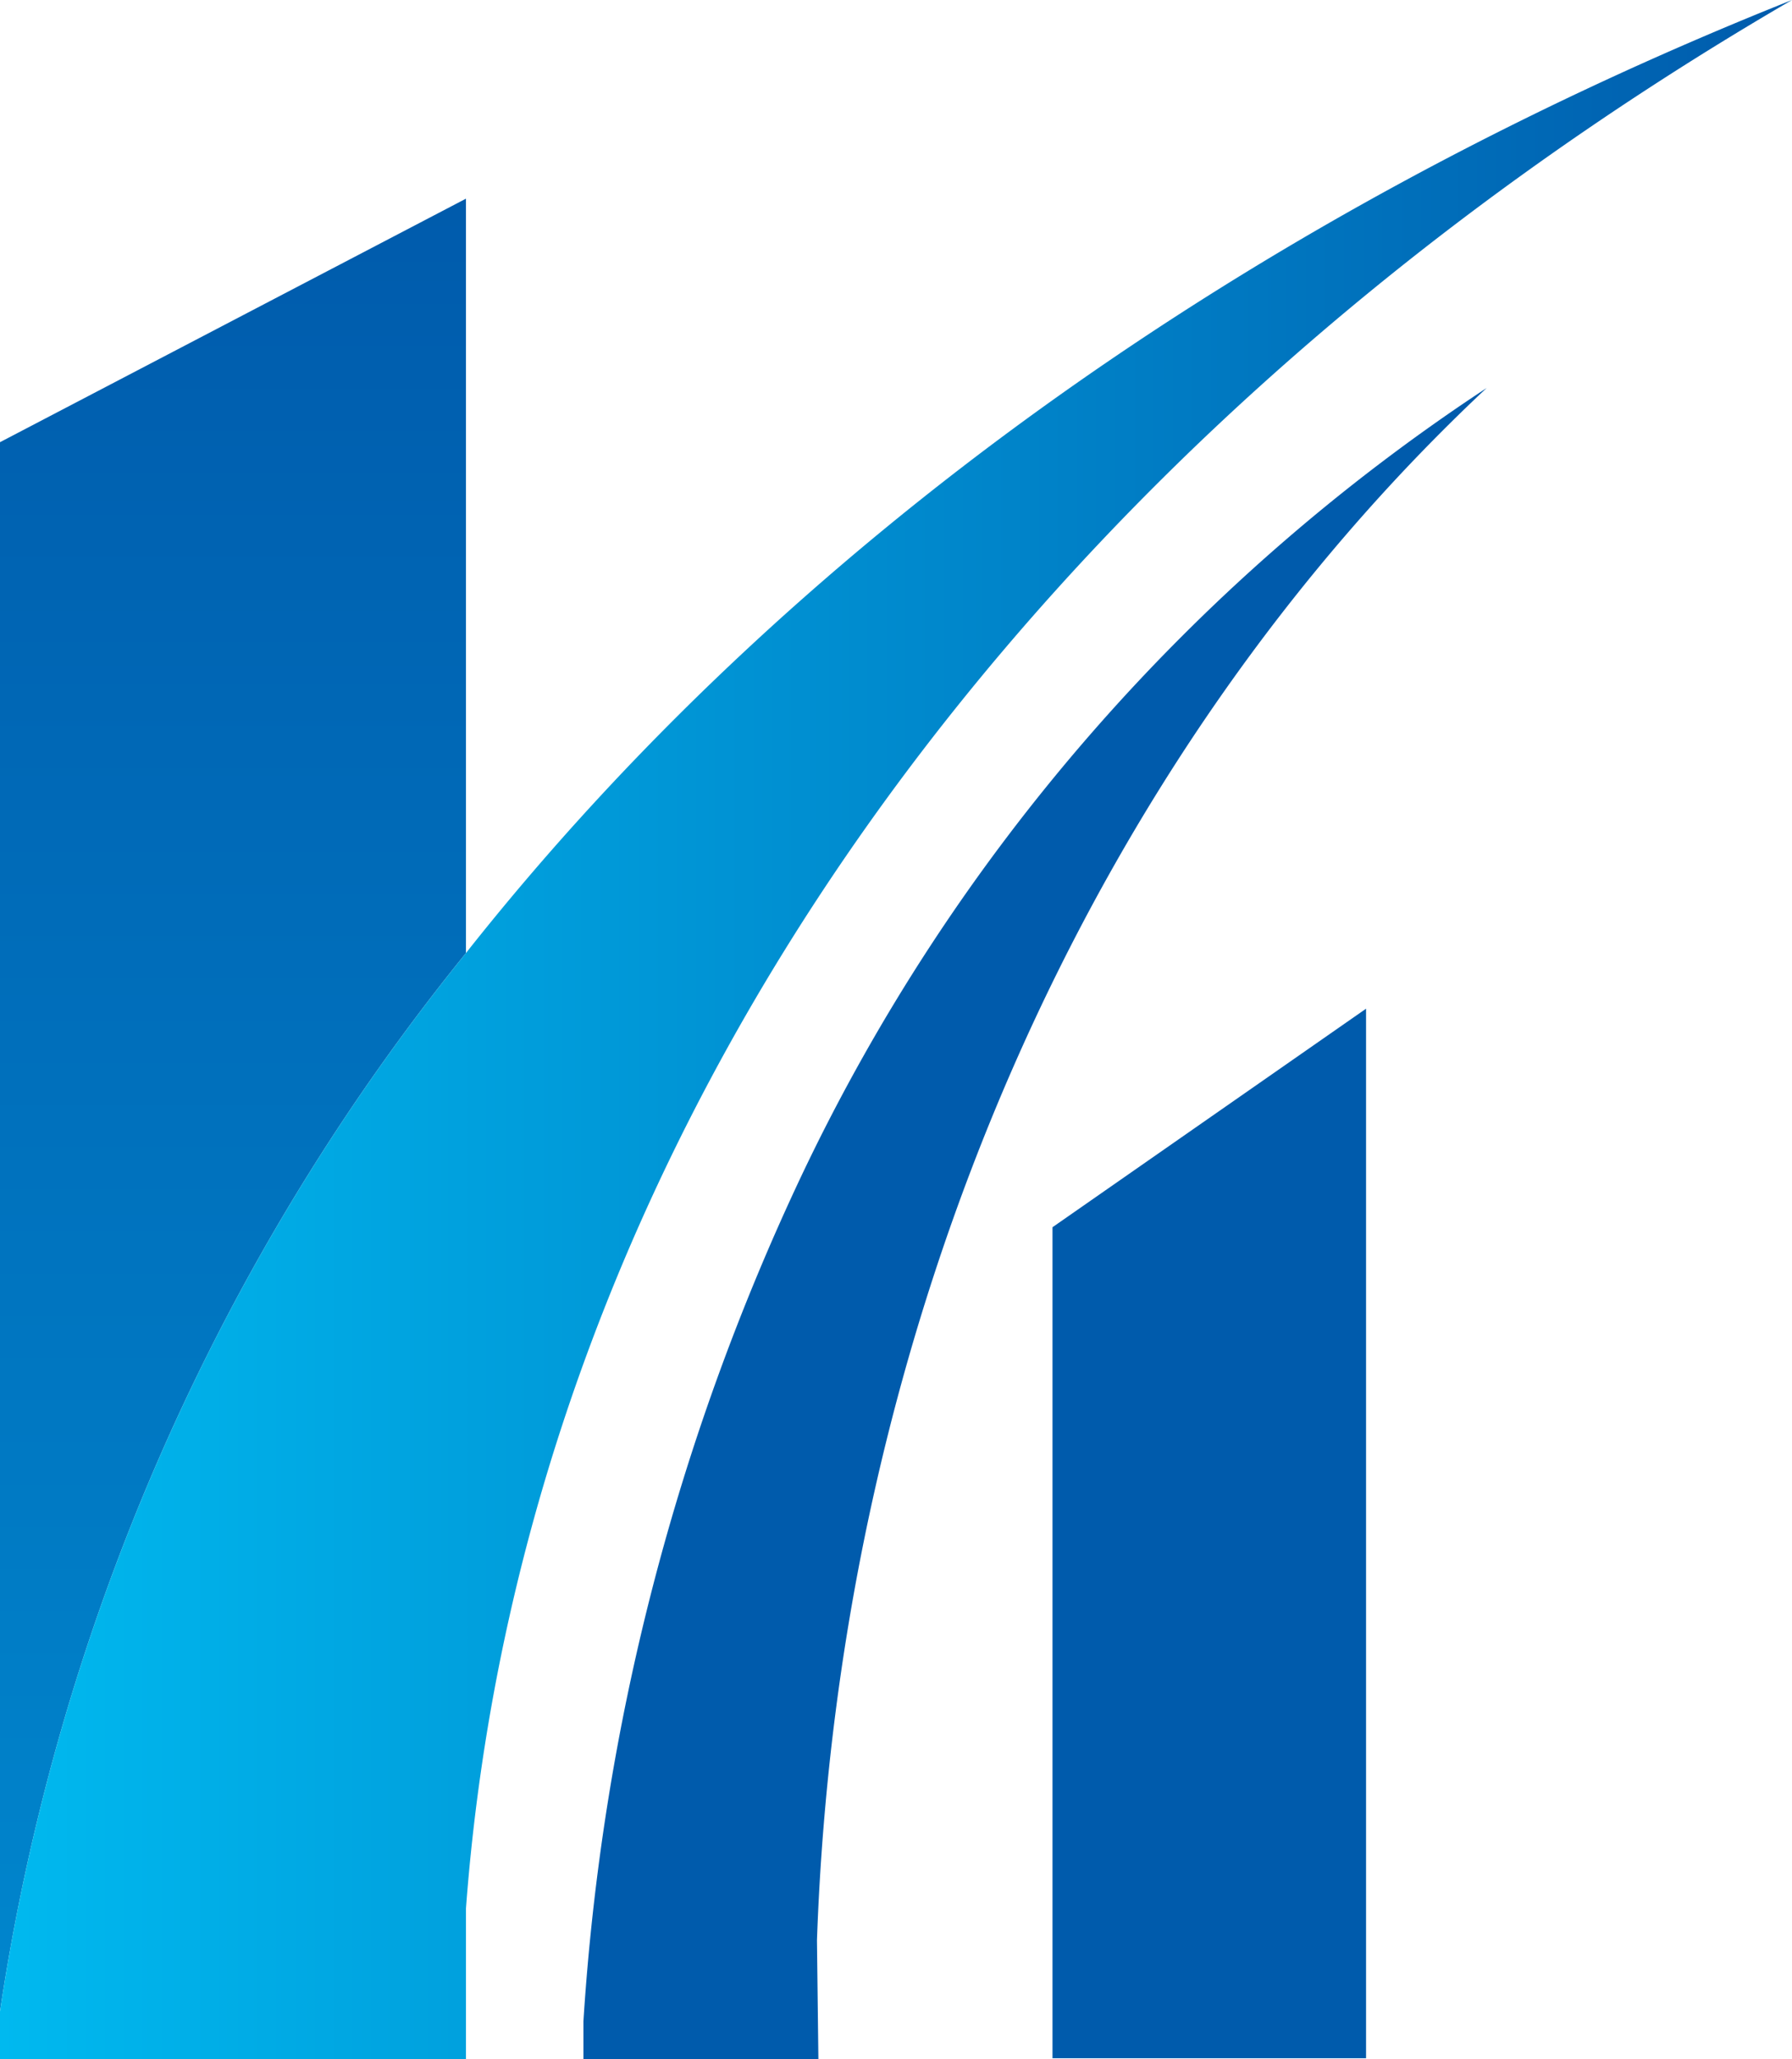
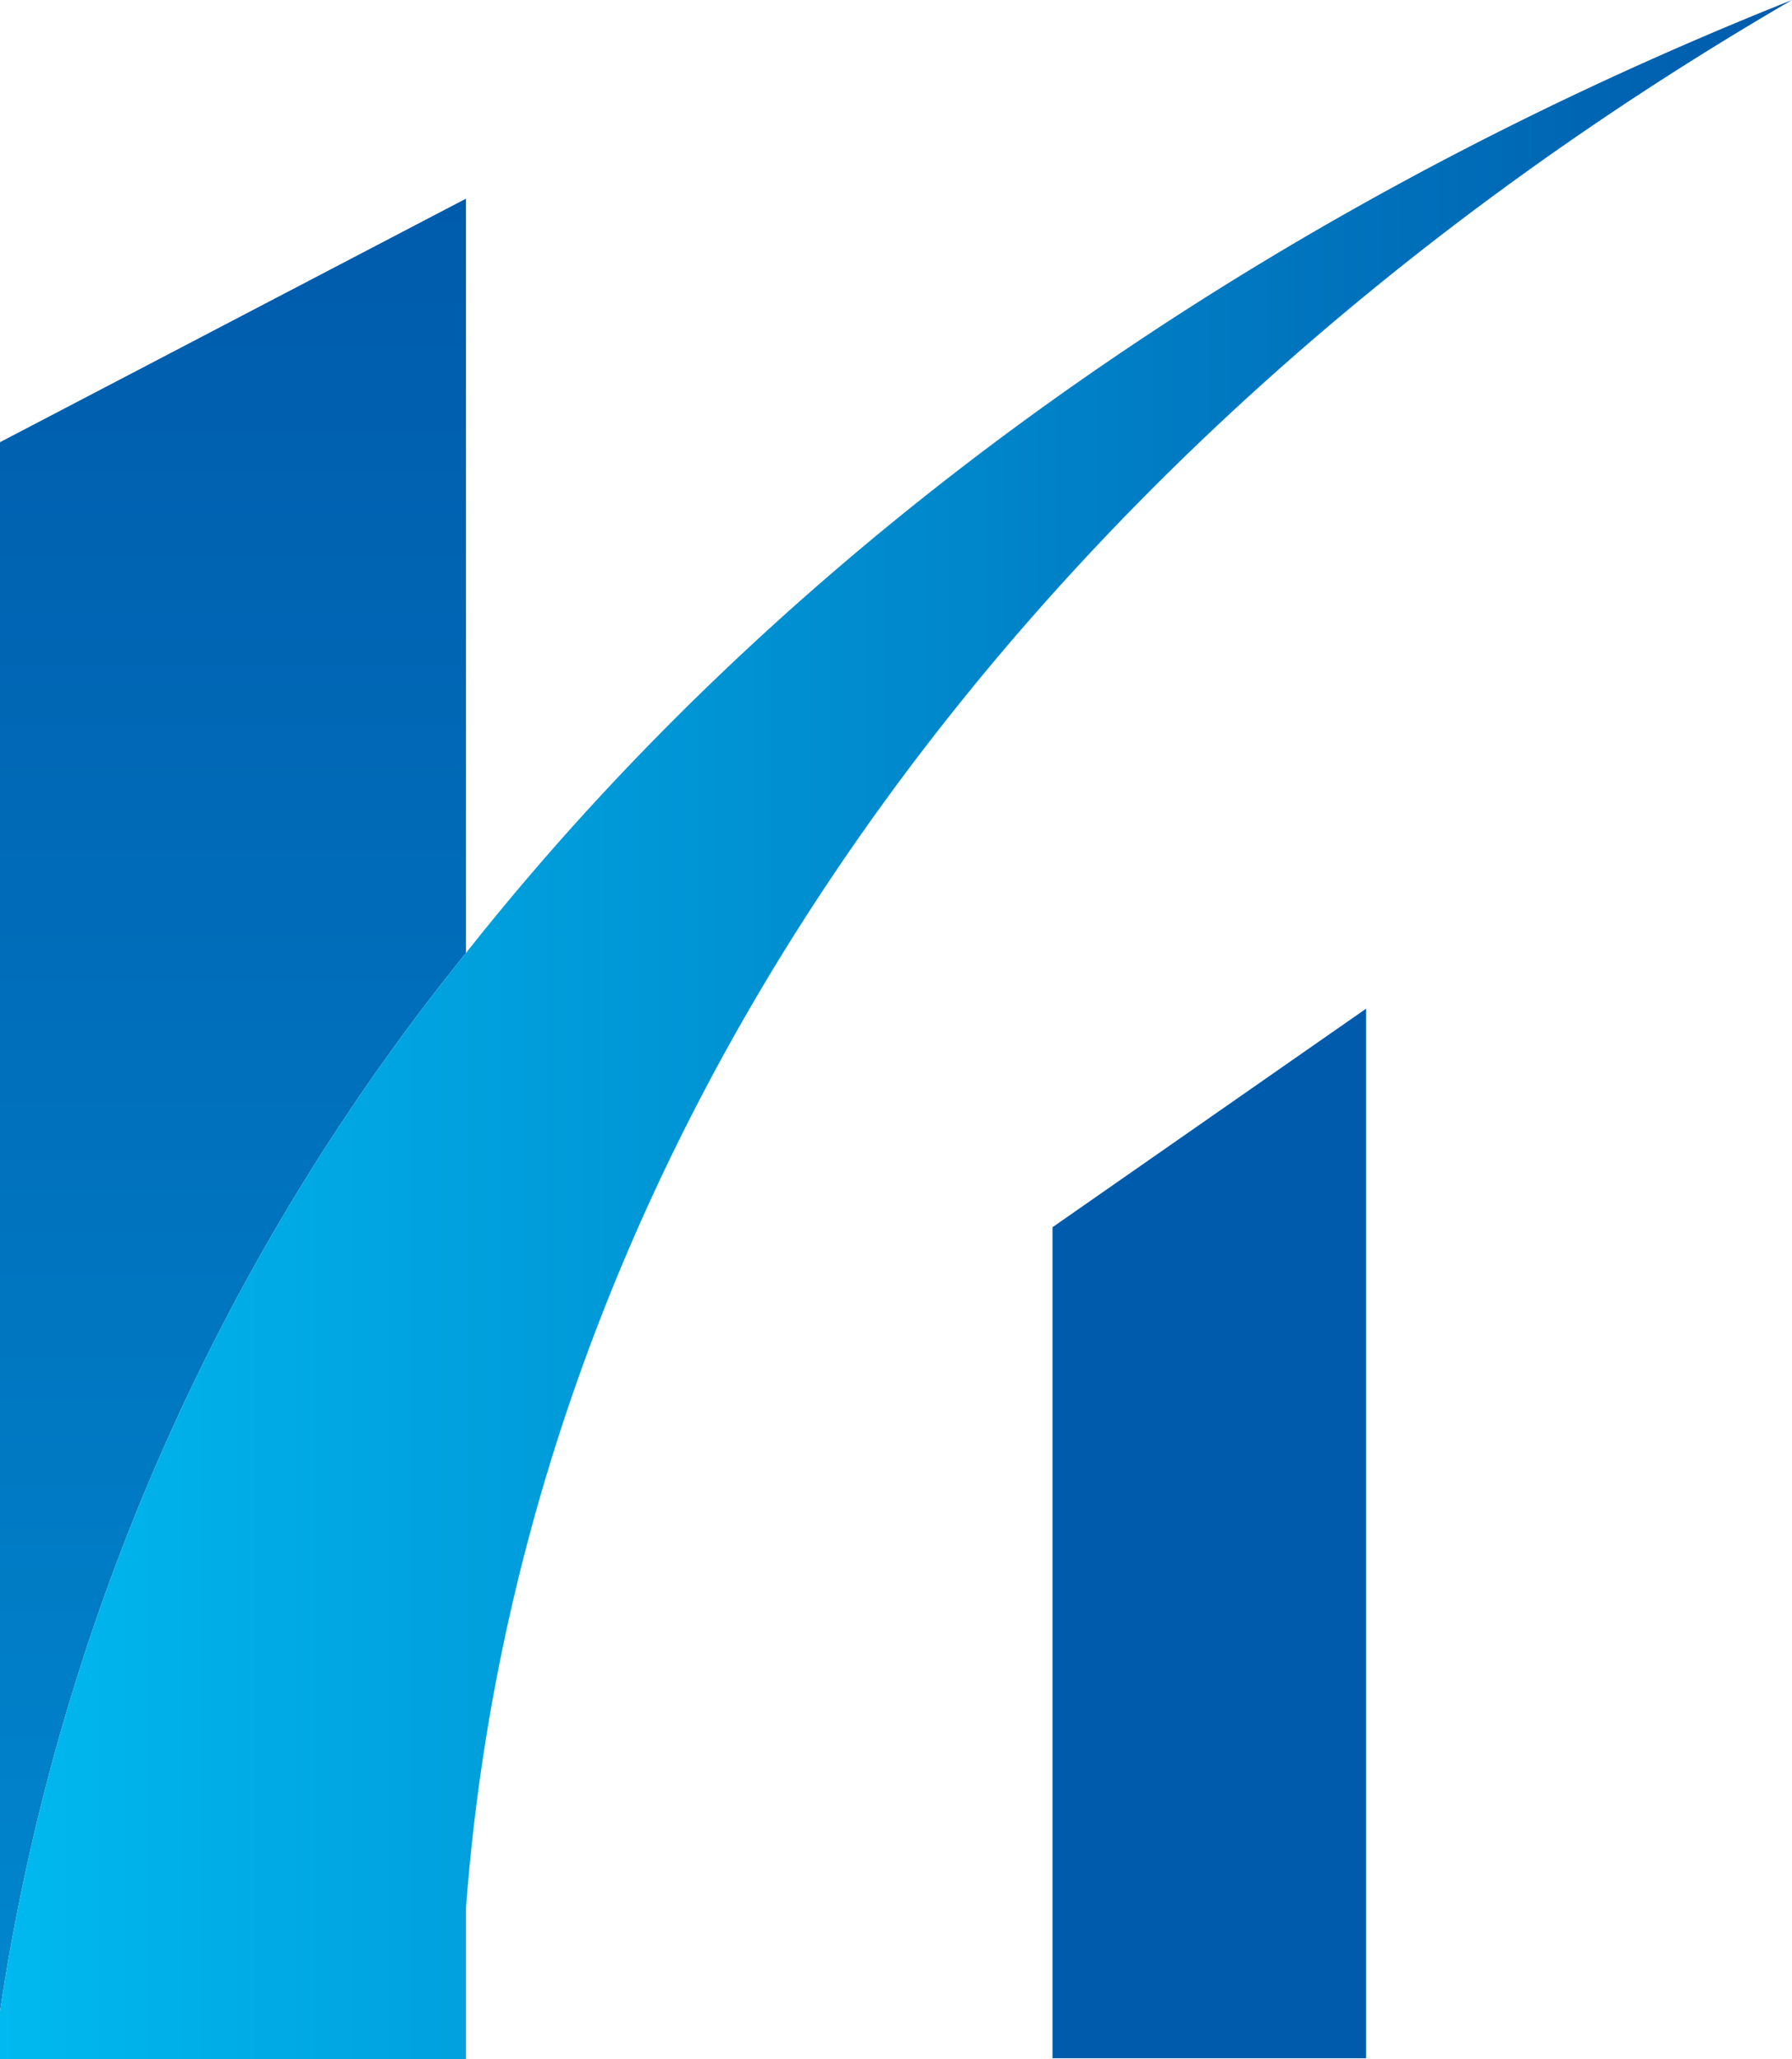
<svg xmlns="http://www.w3.org/2000/svg" viewBox="0 0 63.15 72.55">
  <defs>
    <style>.cls-1{isolation:isolate;}.cls-2{fill:url(#名称未設定グラデーション_5);}.cls-3,.cls-5{fill:#005bac;}.cls-4{fill:url(#名称未設定グラデーション_4);}.cls-5{mix-blend-mode:multiply;}</style>
    <linearGradient id="名称未設定グラデーション_5" x1="8.21" y1="70.87" x2="8.21" y2="7.01" gradientUnits="userSpaceOnUse">
      <stop offset="0" stop-color="#0086cd" />
      <stop offset="1" stop-color="#005bac" />
    </linearGradient>
    <linearGradient id="名称未設定グラデーション_4" y1="36.28" x2="63.15" y2="36.28" gradientUnits="userSpaceOnUse">
      <stop offset="0" stop-color="#00b9ef" />
      <stop offset="1" stop-color="#005bac" />
    </linearGradient>
  </defs>
  <title>logo_2</title>
  <g class="cls-1">
    <g id="Layer_2" data-name="Layer 2">
      <g id="レイヤー_3" data-name="レイヤー 3">
-         <path class="cls-2" d="M16.42,7,0,15.58V70.87A77.48,77.48,0,0,1,16.42,33.58Z" />
+         <path class="cls-2" d="M16.42,7,0,15.58V70.87A77.48,77.48,0,0,1,16.42,33.58" />
        <polygon class="cls-3" points="37.09 43.24 37.09 71.01 37.09 72.52 48.14 72.52 48.14 37.49 48.14 35.54 37.09 43.24" />
        <path class="cls-4" d="M16.42,33.58A77.48,77.48,0,0,0,0,70.87v1.68H16.42v-5.3C18.47,39.78,36.36,15.58,63.15,0,43.86,7.68,27.67,19.34,16.42,33.58Z" />
-         <path class="cls-5" d="M28.27,41.37a81.86,81.86,0,0,0-7.71,29.85l0,1.33h8.28l-.05-4.18c.77-22,9.77-41.74,23.6-54.7A68.25,68.25,0,0,0,28.27,41.37Z" />
      </g>
    </g>
  </g>
</svg>